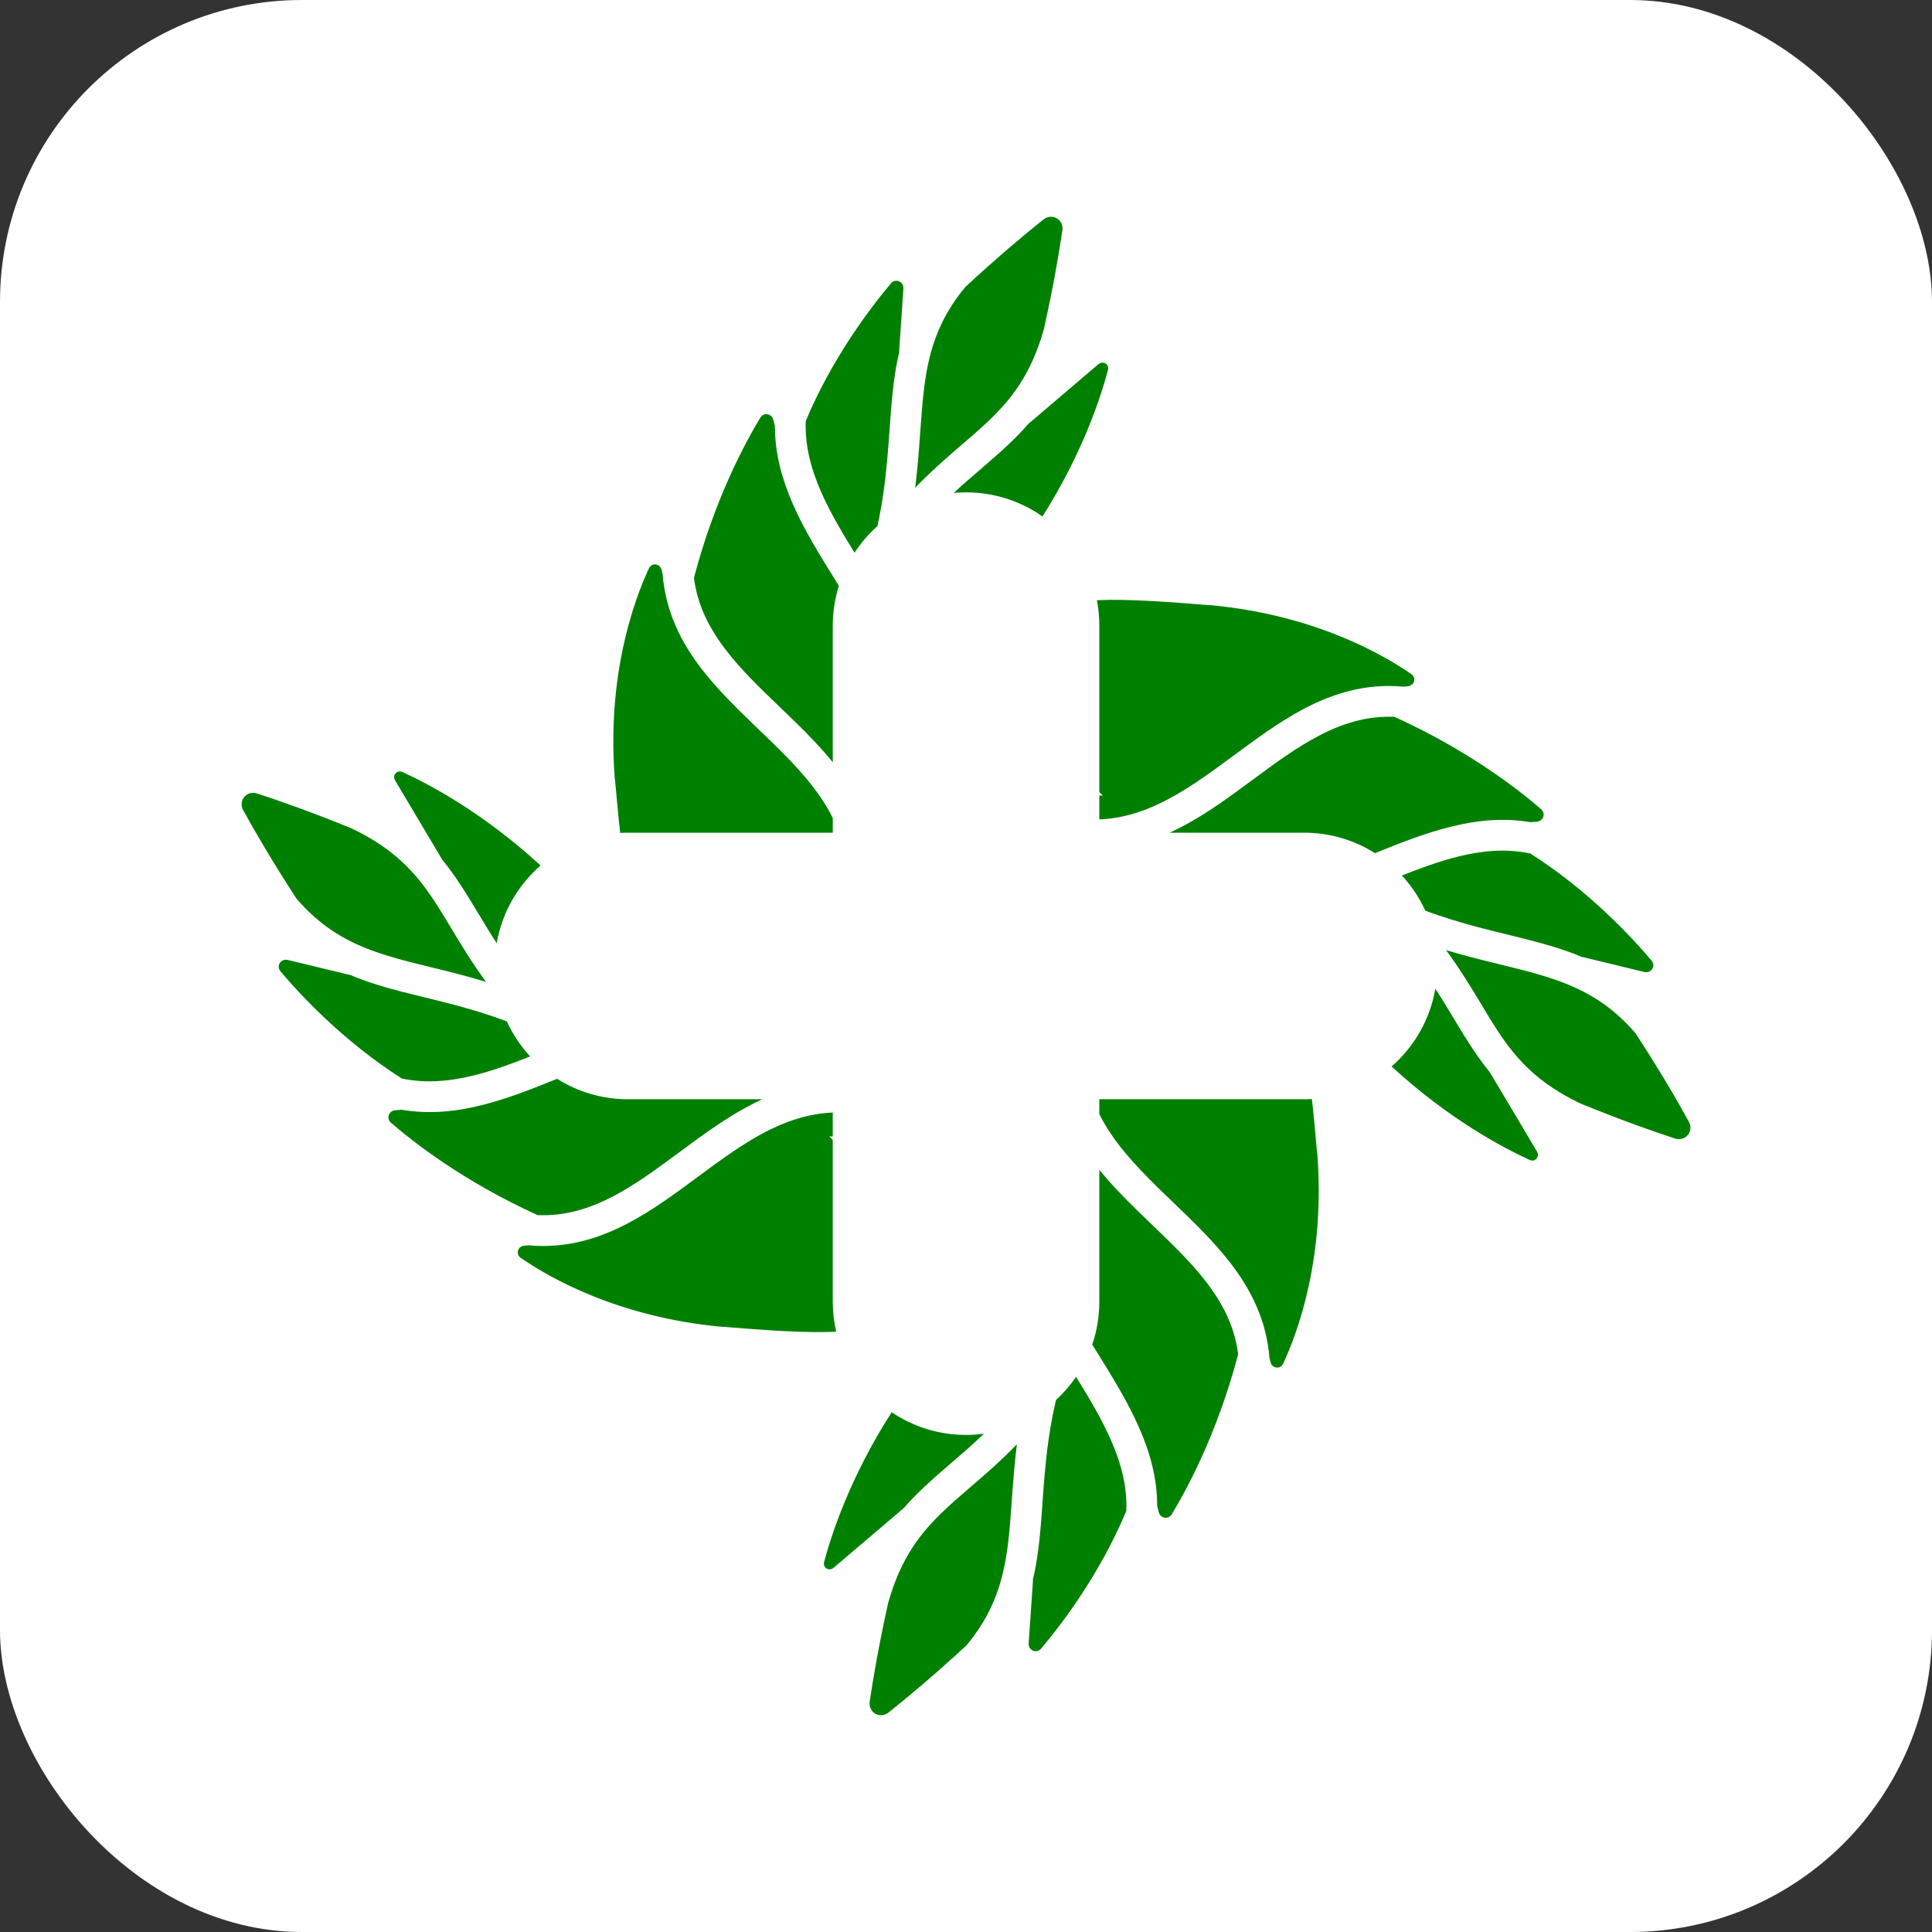
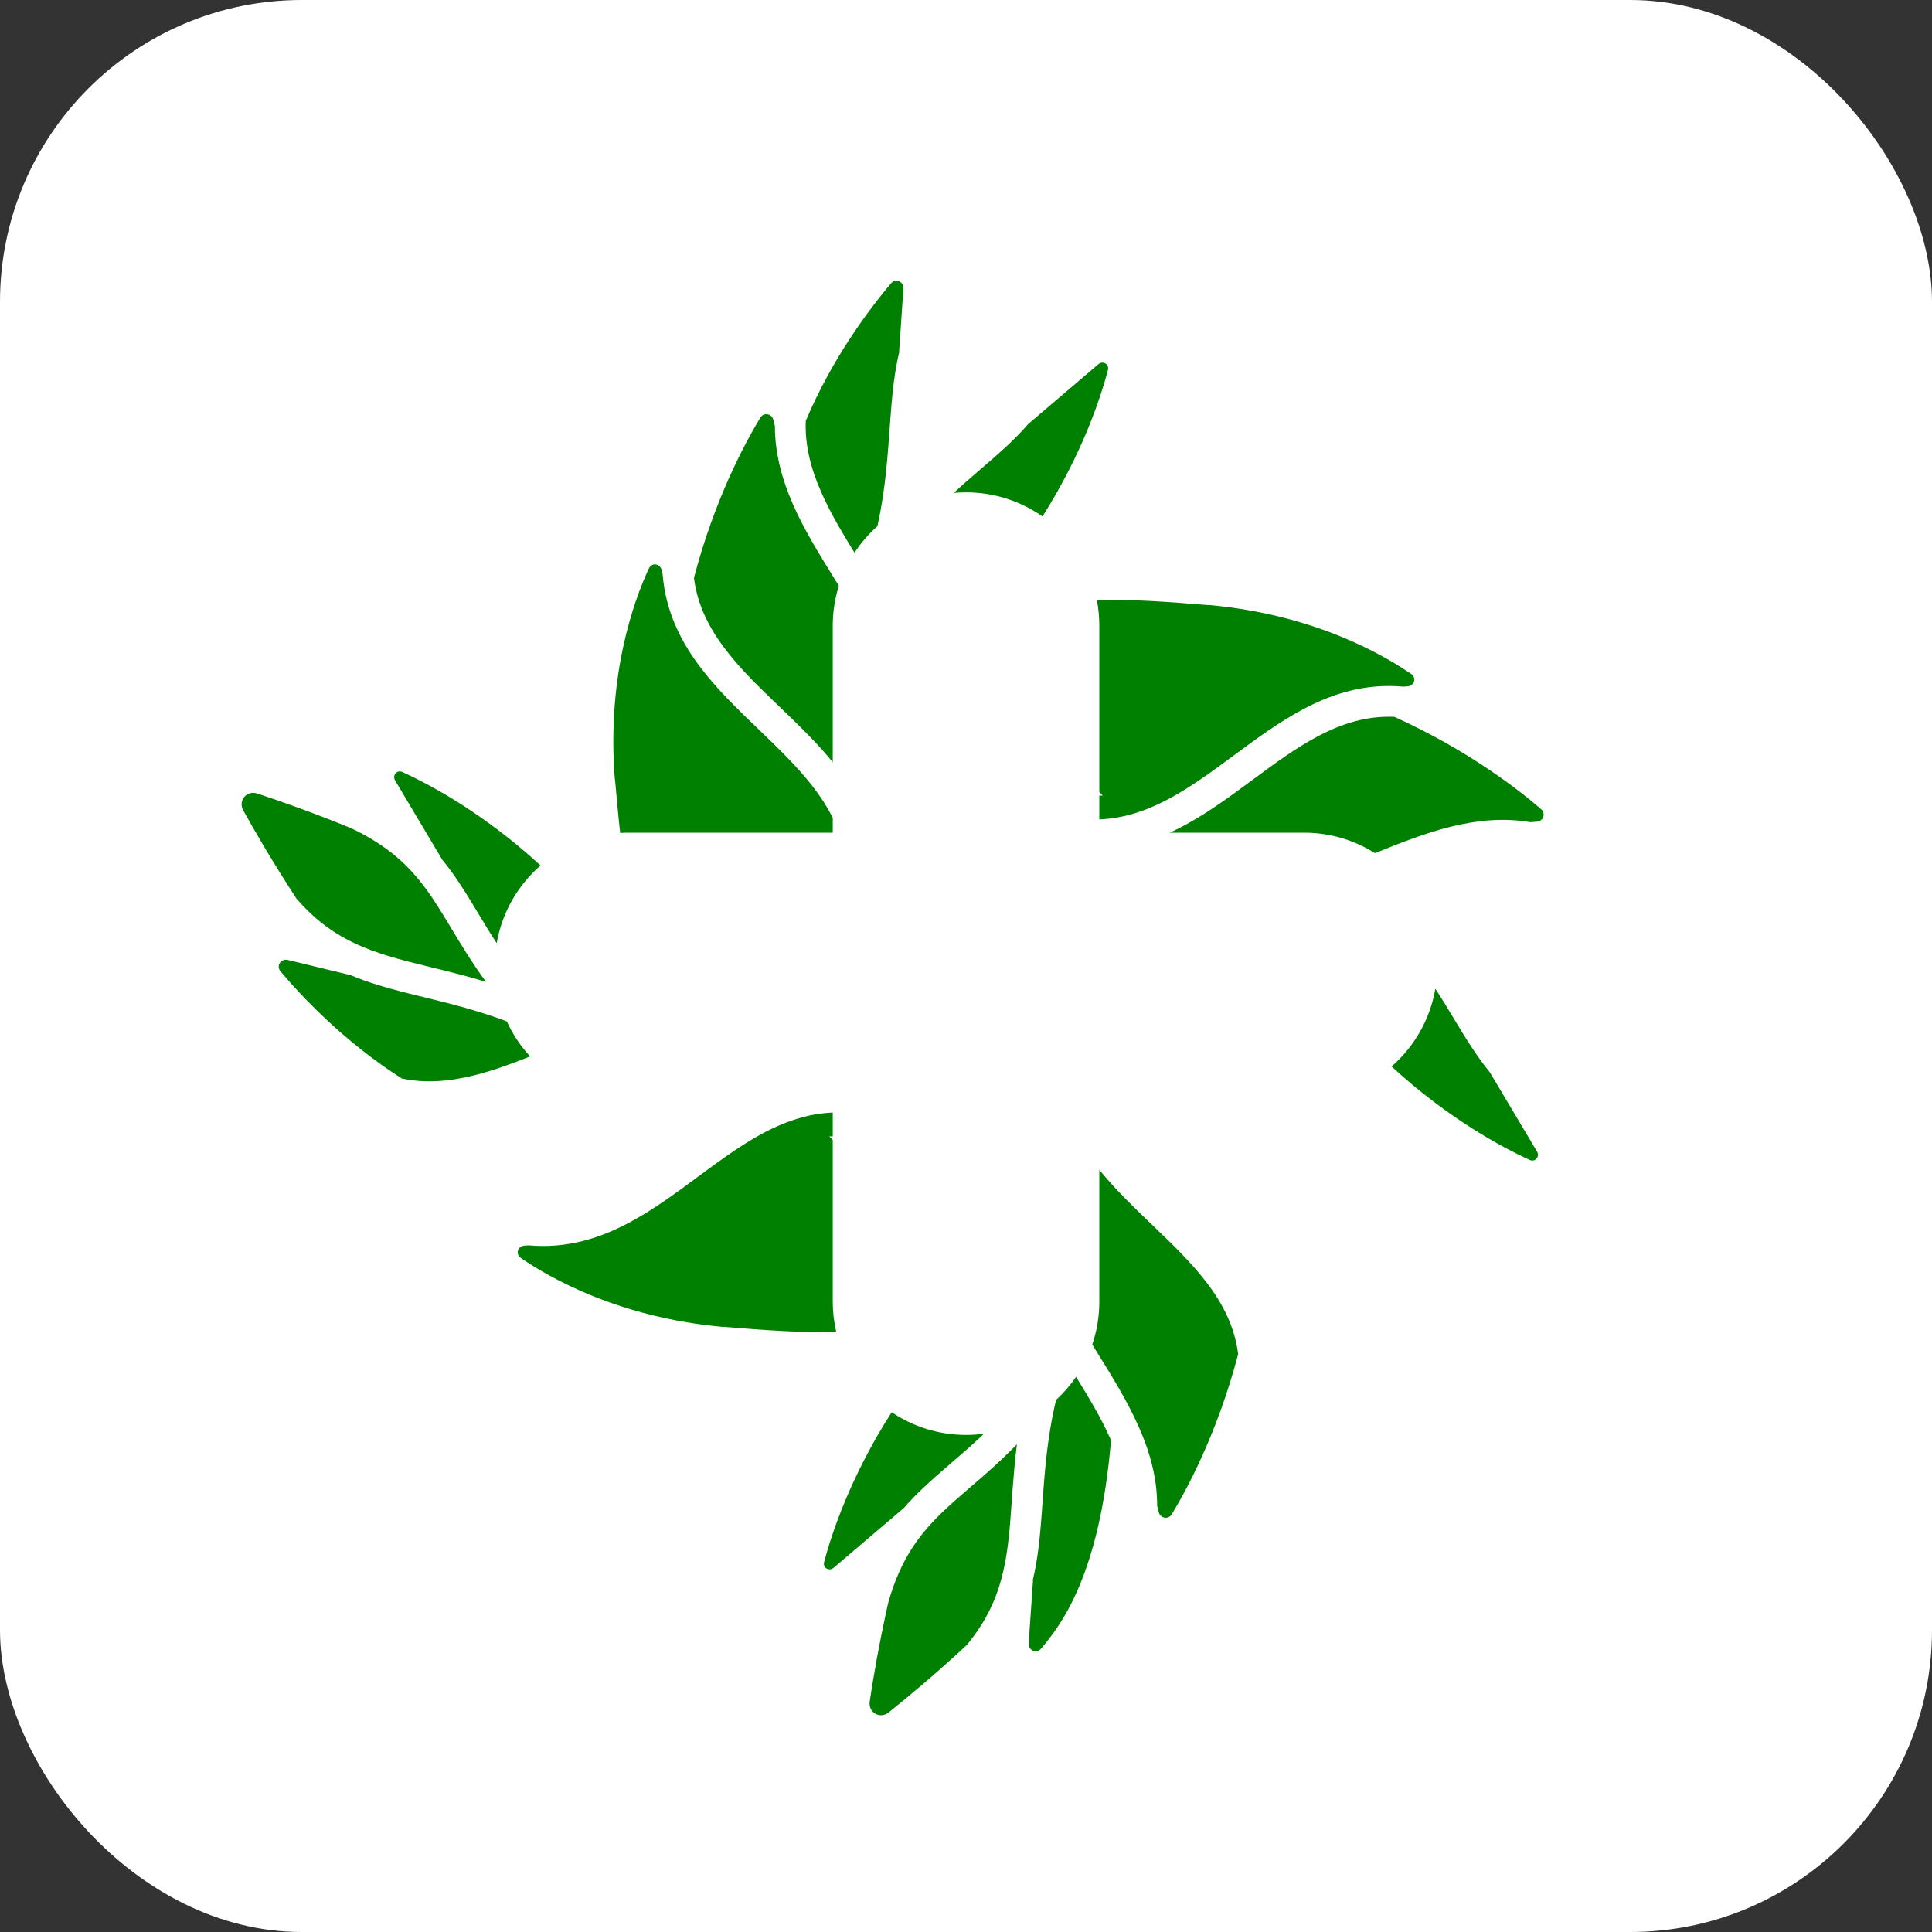
<svg xmlns="http://www.w3.org/2000/svg" width="32" height="32" viewBox="0 0 32 32" fill="none">
  <rect x="0" y="0" width="32" height="32" fill="#333333" stroke="none" />
  <rect width="32" height="32" rx="5" fill="white" />
  <path d="M4.26 13.143C4.612 13.258 5.154 13.447 5.823 13.721C6.529 14.058 6.879 14.45 7.182 14.905C7.277 15.047 7.369 15.201 7.468 15.365L7.468 15.365C7.633 15.639 7.814 15.941 8.05 16.263C7.912 16.221 7.777 16.183 7.646 16.148C7.467 16.101 7.3 16.06 7.14 16.021C6.887 15.959 6.653 15.902 6.421 15.831C6.054 15.718 5.727 15.58 5.42 15.357C5.248 15.232 5.078 15.078 4.91 14.883C4.505 14.261 4.211 13.752 4.029 13.422C3.94 13.261 4.085 13.086 4.26 13.143Z" fill="#008001" />
  <path d="M14.153 9.154C14.26 8.991 14.388 8.843 14.533 8.714C14.619 8.322 14.664 7.959 14.695 7.615C14.71 7.453 14.721 7.29 14.733 7.129C14.753 6.855 14.772 6.586 14.804 6.334C14.827 6.163 14.855 5.993 14.896 5.824L14.892 5.828L14.963 4.782C14.972 4.663 14.833 4.604 14.757 4.694C14.42 5.093 13.787 5.922 13.346 6.972C13.33 7.376 13.43 7.759 13.599 8.145C13.748 8.485 13.944 8.814 14.153 9.154Z" fill="#008001" />
  <path d="M15.797 8.164C15.864 8.158 15.932 8.155 16.001 8.155C16.472 8.155 16.909 8.303 17.267 8.554C17.932 7.503 18.233 6.577 18.351 6.129C18.377 6.032 18.269 5.968 18.192 6.033L17.029 7.024C16.925 7.145 16.815 7.257 16.7 7.365C16.551 7.505 16.4 7.635 16.246 7.768C16.099 7.894 15.95 8.023 15.797 8.164Z" fill="#008001" />
  <path d="M18.208 13.118V10.363C18.208 10.219 18.194 10.078 18.168 9.941C18.682 9.917 19.406 9.973 20.007 10.022C20.015 10.021 20.025 10.021 20.035 10.022C21.757 10.178 22.902 10.837 23.374 11.164C23.468 11.228 23.426 11.361 23.312 11.368L23.244 11.373C22.619 11.316 22.079 11.485 21.589 11.744C21.186 11.958 20.802 12.241 20.436 12.512C20.345 12.58 20.255 12.646 20.165 12.711C19.707 13.043 19.265 13.33 18.78 13.475C18.598 13.529 18.409 13.564 18.208 13.572L18.208 13.177L18.266 13.177C18.246 13.157 18.227 13.137 18.208 13.118Z" fill="#008001" />
  <path d="M22.774 14.131C22.434 13.916 22.031 13.792 21.599 13.792L19.375 13.792C19.767 13.612 20.126 13.369 20.464 13.124C20.563 13.052 20.66 12.981 20.755 12.91L20.755 12.91C21.118 12.642 21.461 12.389 21.828 12.195C22.228 11.983 22.638 11.854 23.096 11.873C24.325 12.43 25.163 13.088 25.526 13.403C25.608 13.475 25.562 13.602 25.453 13.61L25.348 13.618C24.894 13.54 24.452 13.588 24.025 13.694C23.603 13.799 23.182 13.966 22.774 14.131Z" fill="#008001" />
  <path d="M18.091 22.27C18.167 22.047 18.208 21.808 18.208 21.559V19.375C18.402 19.614 18.618 19.835 18.832 20.045C18.92 20.13 19.006 20.214 19.092 20.296L19.092 20.296C19.417 20.608 19.725 20.904 19.978 21.233C20.254 21.592 20.45 21.974 20.508 22.429C20.165 23.734 19.658 24.67 19.408 25.081C19.352 25.174 19.218 25.15 19.192 25.045L19.166 24.942C19.167 24.482 19.046 24.053 18.869 23.651C18.681 23.221 18.422 22.803 18.173 22.402C18.145 22.358 18.118 22.314 18.091 22.27Z" fill="#008001" />
  <path d="M13.793 18.881L13.793 21.559C13.793 21.73 13.813 21.897 13.85 22.057C13.335 22.083 12.602 22.027 11.994 21.977C11.986 21.978 11.977 21.979 11.966 21.977C10.244 21.821 9.1 21.162 8.627 20.836C8.533 20.771 8.576 20.638 8.689 20.631L8.758 20.627C9.382 20.683 9.923 20.514 10.412 20.255C10.816 20.042 11.199 19.758 11.565 19.487C11.656 19.42 11.747 19.353 11.836 19.288C12.294 18.956 12.736 18.669 13.221 18.525C13.403 18.47 13.593 18.436 13.793 18.427L13.793 18.823L13.736 18.822C13.755 18.842 13.774 18.862 13.793 18.881Z" fill="#008001" />
-   <path d="M12.626 18.207C12.234 18.387 11.875 18.63 11.537 18.875C11.438 18.947 11.342 19.018 11.246 19.089L11.246 19.089C10.884 19.357 10.54 19.611 10.174 19.805C9.773 20.017 9.363 20.146 8.905 20.126C7.676 19.569 6.839 18.911 6.476 18.596C6.393 18.524 6.44 18.397 6.548 18.389L6.654 18.381C7.108 18.459 7.55 18.412 7.977 18.305C8.398 18.201 8.82 18.034 9.227 17.868C9.567 18.083 9.97 18.207 10.402 18.207L12.626 18.207Z" fill="#008001" />
  <path d="M8.781 17.498C8.467 17.622 8.162 17.734 7.854 17.811C7.445 17.912 7.05 17.947 6.655 17.863C5.694 17.252 4.983 16.488 4.647 16.09C4.57 15.999 4.652 15.872 4.768 15.9L5.788 16.147L5.784 16.142C5.944 16.21 6.106 16.267 6.271 16.318C6.514 16.393 6.776 16.457 7.043 16.522C7.2 16.561 7.359 16.599 7.516 16.641C7.796 16.715 8.088 16.802 8.394 16.917C8.492 17.131 8.623 17.327 8.781 17.498Z" fill="#008001" />
  <path d="M13.793 13.547L13.793 13.792H10.402C10.359 13.792 10.315 13.794 10.272 13.796C10.239 13.503 10.213 13.202 10.188 12.927C10.186 12.919 10.184 12.91 10.183 12.899C10.048 11.176 10.505 9.937 10.747 9.416C10.795 9.313 10.933 9.332 10.959 9.442L10.975 9.51C11.025 10.134 11.282 10.639 11.62 11.078C11.898 11.44 12.242 11.77 12.57 12.085C12.652 12.164 12.734 12.242 12.812 12.319C13.214 12.712 13.569 13.097 13.793 13.547Z" fill="#008001" />
  <path d="M13.793 12.625C13.599 12.385 13.383 12.165 13.169 11.955C13.082 11.87 12.995 11.786 12.909 11.704L12.909 11.704C12.584 11.392 12.276 11.096 12.024 10.767C11.748 10.408 11.551 10.025 11.494 9.571C11.836 8.266 12.344 7.329 12.593 6.918C12.65 6.825 12.783 6.849 12.809 6.955L12.835 7.058C12.835 7.518 12.956 7.946 13.132 8.349C13.32 8.779 13.58 9.196 13.829 9.597C13.851 9.632 13.872 9.667 13.894 9.702C13.829 9.911 13.793 10.133 13.793 10.363V12.625Z" fill="#008001" />
  <path d="M8.953 14.335C7.998 13.457 7.099 12.985 6.665 12.787C6.574 12.746 6.493 12.842 6.545 12.928L7.326 14.241C7.427 14.364 7.519 14.491 7.606 14.623C7.719 14.793 7.822 14.964 7.927 15.138C8.022 15.296 8.119 15.457 8.227 15.623C8.315 15.112 8.578 14.662 8.953 14.335Z" fill="#008001" />
  <path d="M14.769 23.391C15.121 23.628 15.544 23.767 16.001 23.767C16.101 23.767 16.201 23.76 16.298 23.747C16.113 23.924 15.932 24.08 15.755 24.232L15.755 24.232C15.601 24.365 15.45 24.495 15.302 24.635C15.186 24.743 15.076 24.855 14.972 24.976L13.809 25.966C13.733 26.032 13.624 25.968 13.65 25.871C13.771 25.415 14.08 24.465 14.769 23.391Z" fill="#008001" />
-   <path d="M17.491 23.188C17.616 23.073 17.727 22.945 17.823 22.805C18.042 23.16 18.247 23.501 18.402 23.855C18.571 24.24 18.672 24.624 18.655 25.027C18.215 26.078 17.581 26.907 17.245 27.305C17.168 27.396 17.03 27.337 17.038 27.218L17.11 26.171L17.105 26.176C17.146 26.007 17.175 25.837 17.197 25.666C17.23 25.414 17.249 25.145 17.268 24.871C17.28 24.71 17.291 24.547 17.306 24.384C17.34 24.012 17.39 23.617 17.491 23.188Z" fill="#008001" />
-   <path d="M18.208 18.453V18.207H21.599C21.643 18.207 21.686 18.206 21.729 18.203C21.762 18.497 21.789 18.797 21.813 19.073C21.816 19.081 21.817 19.09 21.818 19.1C21.953 20.824 21.497 22.063 21.254 22.584C21.206 22.687 21.068 22.668 21.042 22.557L21.026 22.49C20.977 21.865 20.719 21.361 20.382 20.922C20.103 20.56 19.759 20.23 19.431 19.915C19.349 19.836 19.268 19.758 19.189 19.681C18.787 19.288 18.432 18.902 18.208 18.453Z" fill="#008001" />
+   <path d="M17.491 23.188C17.616 23.073 17.727 22.945 17.823 22.805C18.042 23.16 18.247 23.501 18.402 23.855C18.215 26.078 17.581 26.907 17.245 27.305C17.168 27.396 17.03 27.337 17.038 27.218L17.11 26.171L17.105 26.176C17.146 26.007 17.175 25.837 17.197 25.666C17.23 25.414 17.249 25.145 17.268 24.871C17.28 24.71 17.291 24.547 17.306 24.384C17.34 24.012 17.39 23.617 17.491 23.188Z" fill="#008001" />
  <path d="M23.049 17.664C24.003 18.542 24.902 19.014 25.336 19.212C25.427 19.254 25.508 19.158 25.457 19.072L24.675 17.758C24.574 17.635 24.483 17.508 24.395 17.376C24.282 17.206 24.179 17.035 24.074 16.861C23.979 16.703 23.882 16.542 23.774 16.376C23.686 16.887 23.423 17.338 23.049 17.664Z" fill="#008001" />
-   <path d="M23.607 15.083C23.509 14.868 23.378 14.672 23.22 14.501C23.534 14.377 23.839 14.265 24.148 14.188C24.556 14.087 24.951 14.053 25.346 14.136C26.308 14.748 27.018 15.511 27.354 15.91C27.431 16 27.349 16.127 27.234 16.099L26.214 15.852L26.218 15.857C26.058 15.789 25.895 15.732 25.73 15.681C25.487 15.607 25.225 15.543 24.959 15.477C24.802 15.439 24.643 15.4 24.485 15.358C24.205 15.284 23.914 15.198 23.607 15.083Z" fill="#008001" />
-   <path d="M17.596 3.817C17.542 4.184 17.447 4.749 17.289 5.456C17.075 6.208 16.748 6.619 16.35 6.994C16.226 7.111 16.09 7.229 15.945 7.353C15.703 7.562 15.436 7.791 15.158 8.078C15.176 7.935 15.191 7.796 15.203 7.661C15.219 7.476 15.232 7.305 15.243 7.141C15.262 6.881 15.279 6.64 15.31 6.399C15.359 6.019 15.441 5.674 15.608 5.334C15.703 5.143 15.826 4.949 15.991 4.751C16.535 4.247 16.987 3.871 17.282 3.636C17.426 3.522 17.623 3.635 17.596 3.817Z" fill="#008001" />
  <path d="M14.405 28.182C14.459 27.816 14.555 27.25 14.712 26.544C14.926 25.791 15.253 25.381 15.651 25.006C15.775 24.888 15.912 24.771 16.056 24.646C16.299 24.438 16.566 24.208 16.843 23.922C16.825 24.065 16.811 24.204 16.799 24.339C16.782 24.523 16.77 24.695 16.758 24.859C16.74 25.119 16.723 25.36 16.692 25.6C16.642 25.98 16.561 26.326 16.393 26.666C16.299 26.857 16.175 27.05 16.011 27.249C15.466 27.753 15.014 28.128 14.719 28.363C14.575 28.478 14.378 28.365 14.405 28.182Z" fill="#008001" />
-   <path d="M27.741 18.857C27.389 18.742 26.848 18.552 26.178 18.278C25.472 17.941 25.122 17.549 24.819 17.094C24.725 16.952 24.632 16.798 24.534 16.634C24.369 16.36 24.187 16.058 23.951 15.737C24.09 15.779 24.224 15.816 24.355 15.851C24.534 15.898 24.701 15.939 24.861 15.978L24.861 15.978C25.114 16.04 25.349 16.097 25.581 16.169C25.947 16.281 26.274 16.42 26.581 16.642C26.753 16.767 26.923 16.921 27.091 17.117C27.497 17.738 27.791 18.247 27.972 18.578C28.061 18.739 27.916 18.914 27.741 18.857Z" fill="#008001" />
</svg>